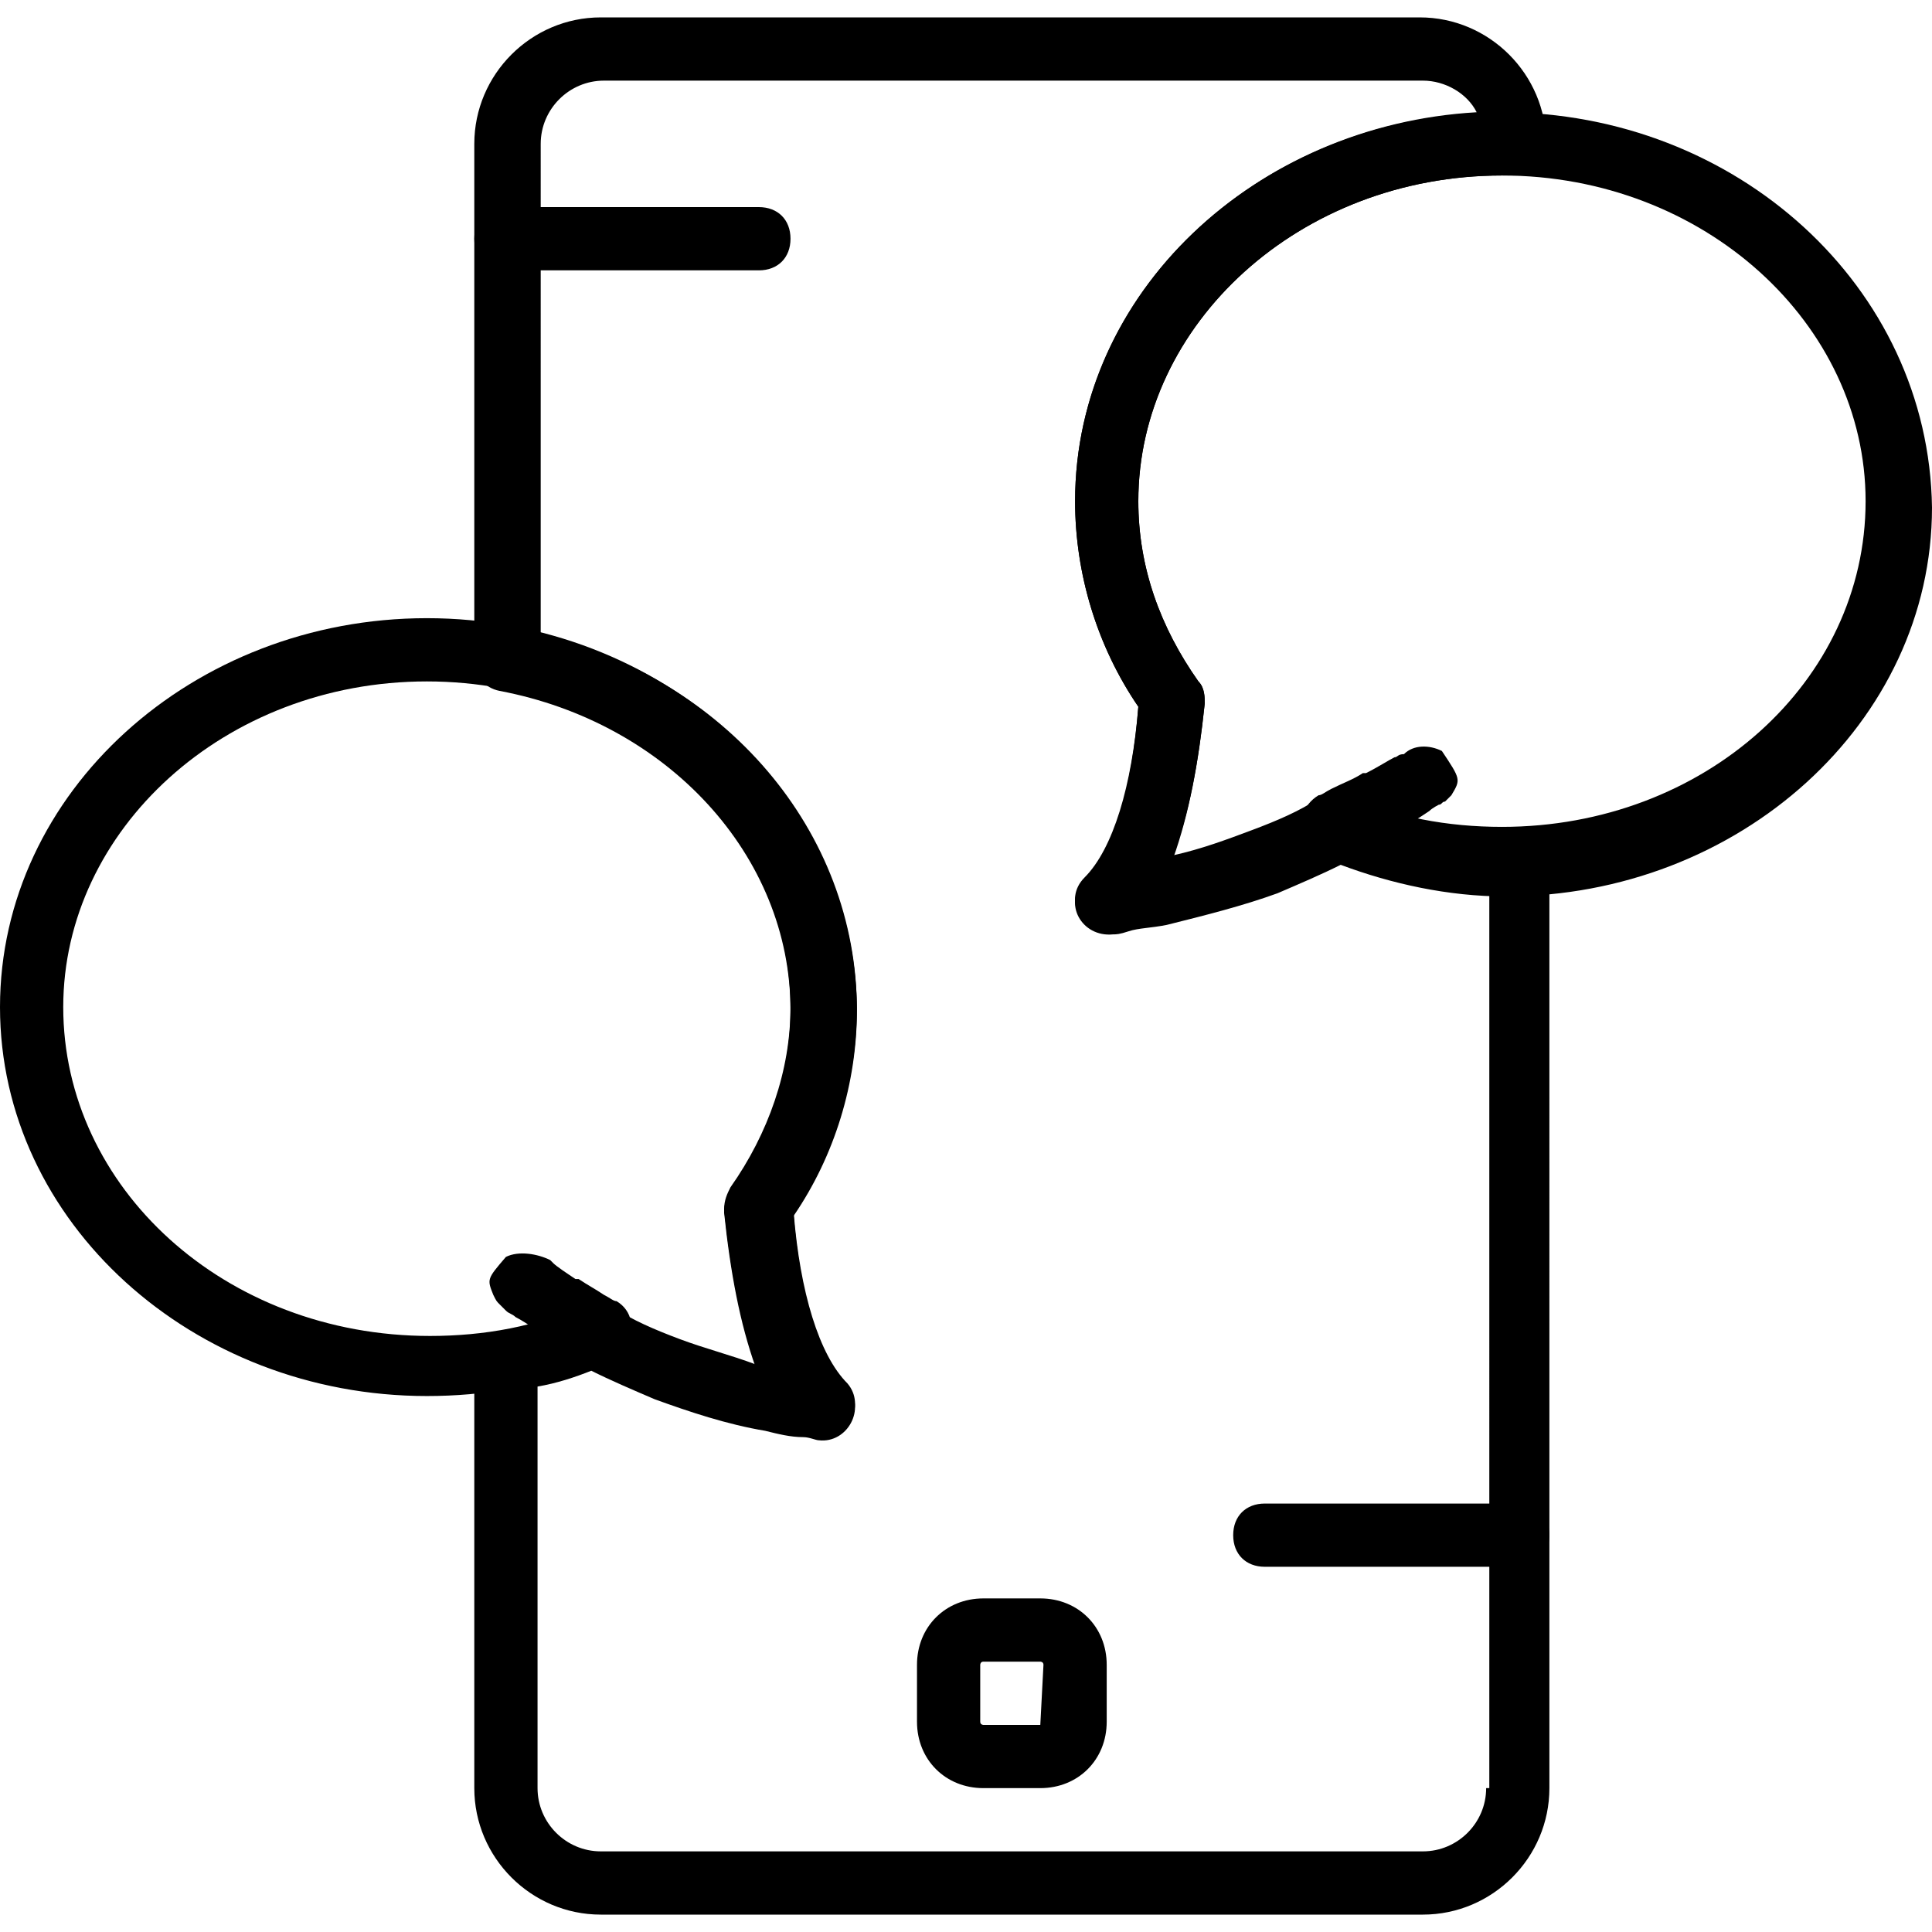
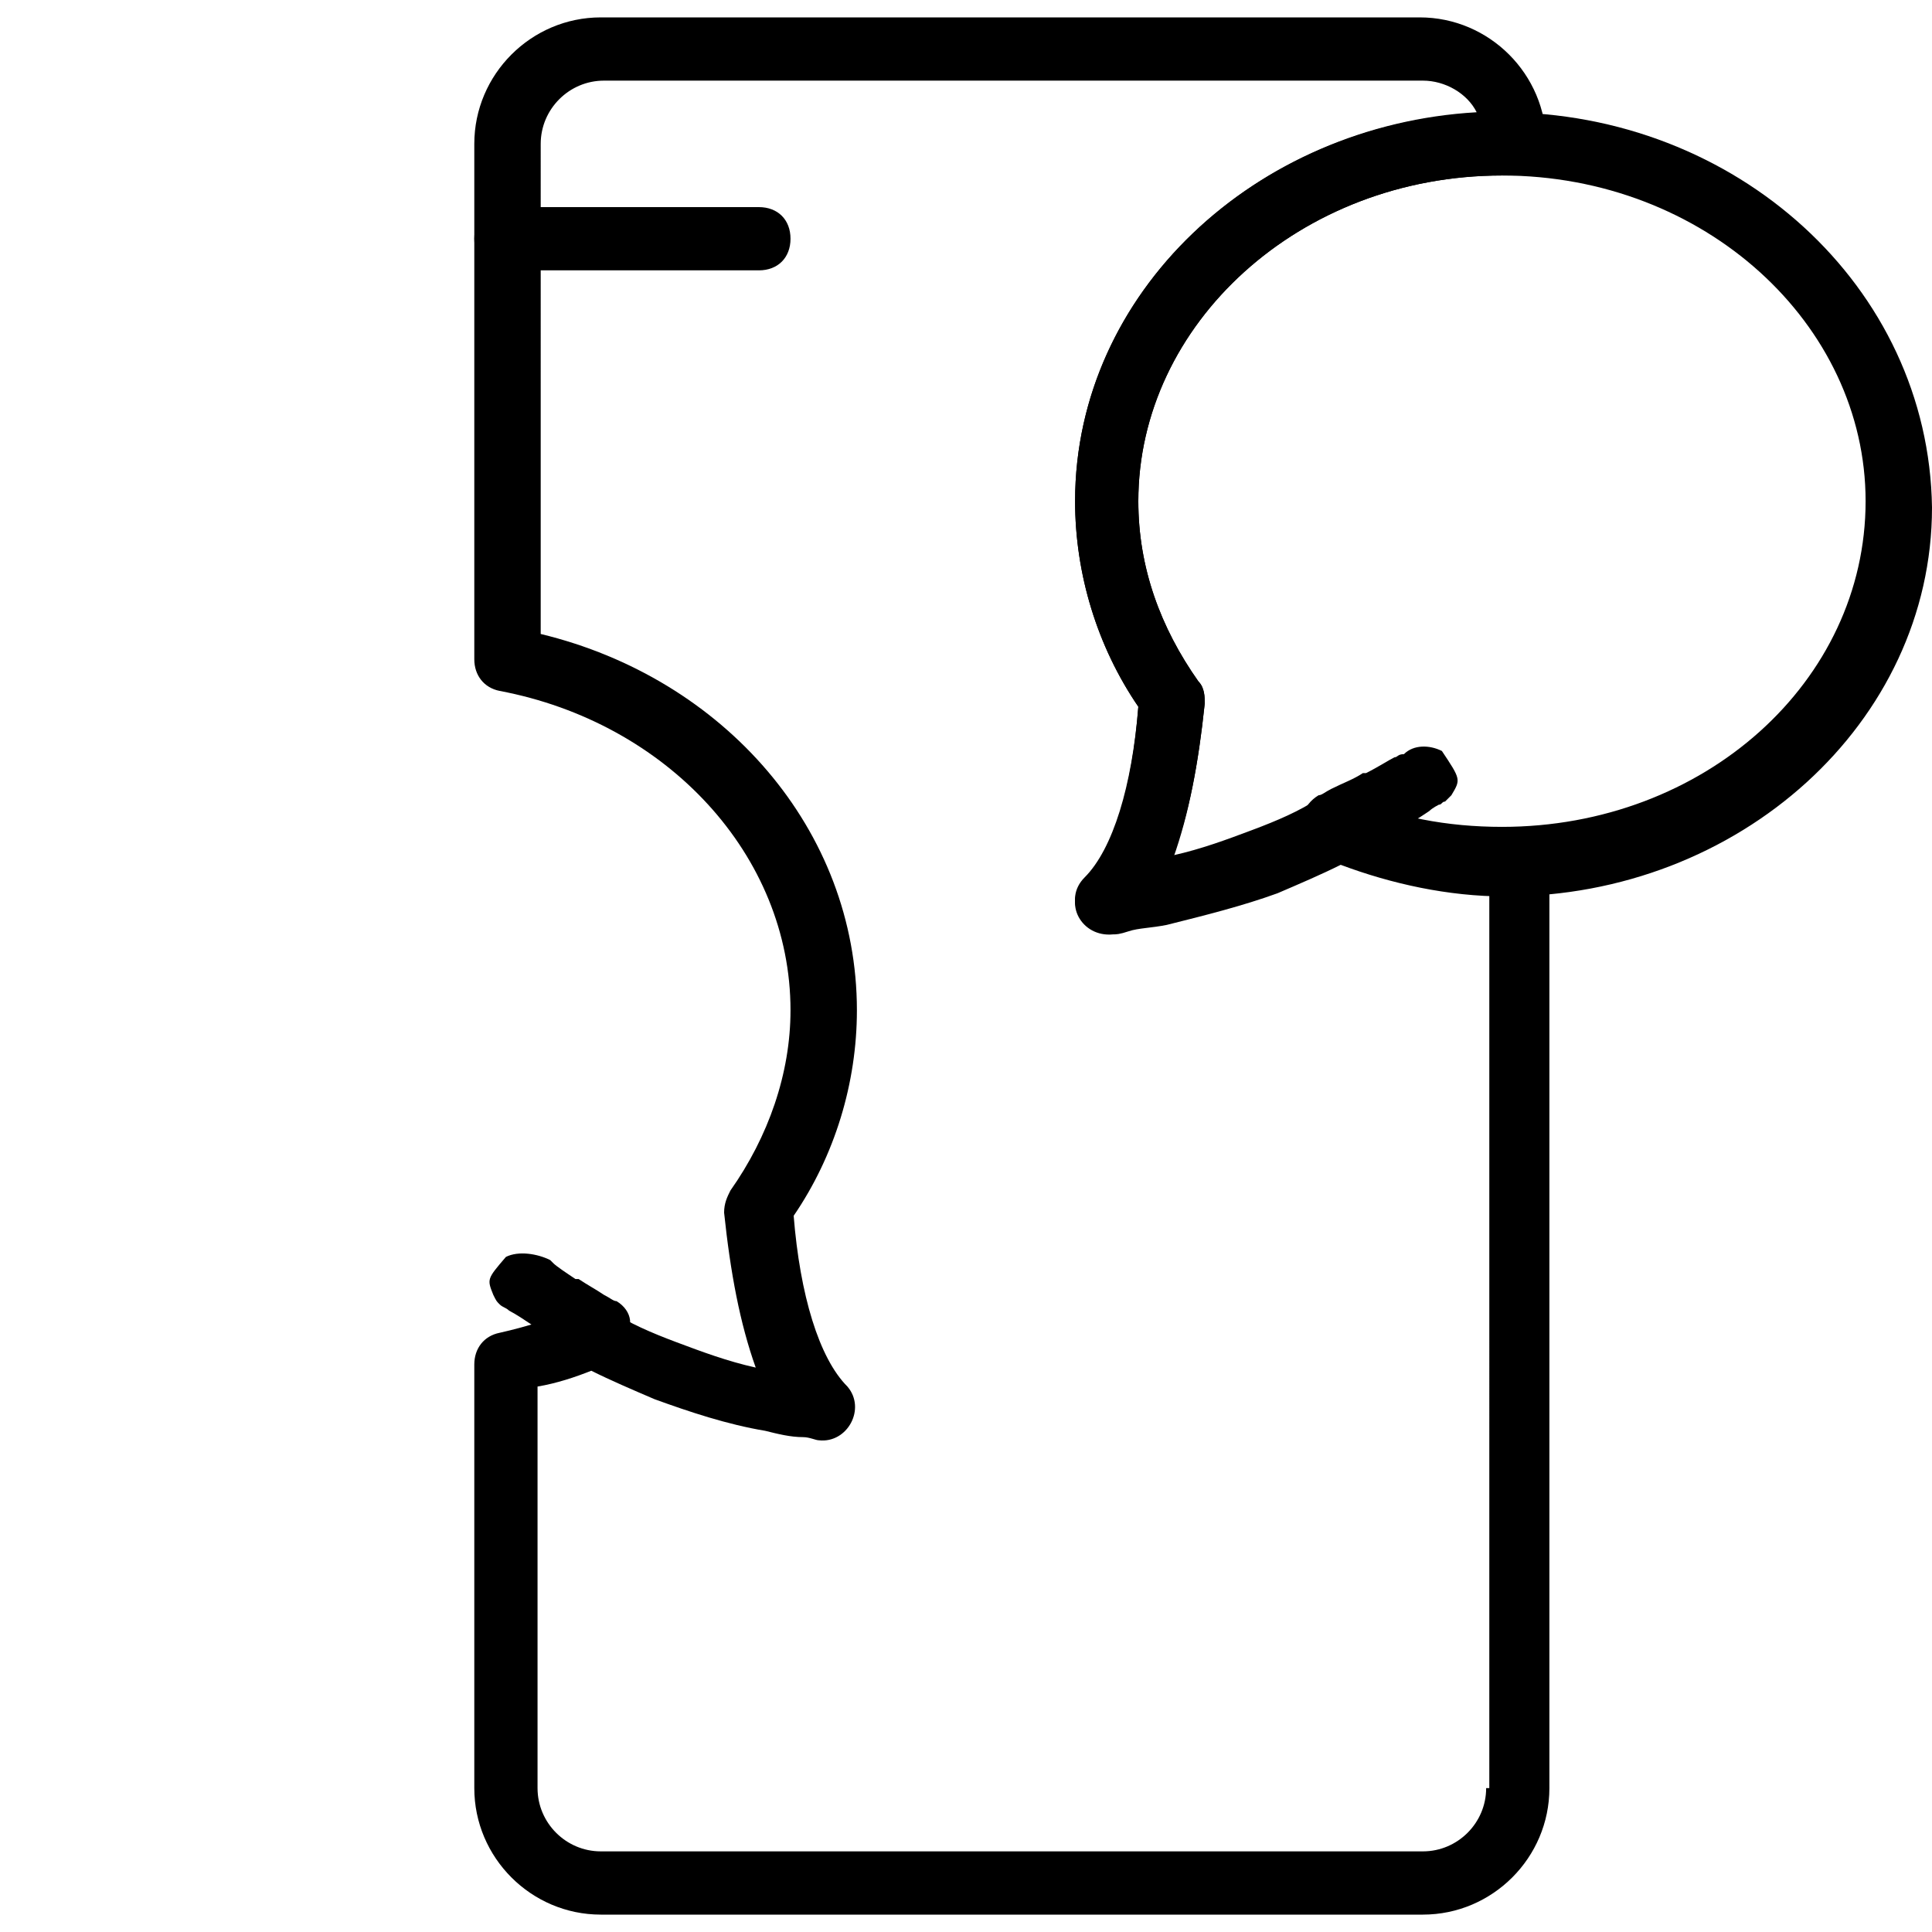
<svg xmlns="http://www.w3.org/2000/svg" fill="#000000" height="800px" width="800px" version="1.1" id="Layer_1" viewBox="0 0 512.839 512.839" xml:space="preserve">
  <g>
    <g>
-       <path d="M276.144,424.289h-15.108c-10.072,0-17.626,7.554-17.626,17.626v15.108c0,10.072,7.554,17.626,17.626,17.626h15.108    c10.072,0,17.626-7.554,17.626-17.626v-15.108C293.771,431.843,286.216,424.289,276.144,424.289z M276.144,457.862h-15.108    c0,0-0.839,0-0.839-0.839v-15.108c0,0,0-0.839,0.839-0.839h15.108c0,0,0.839,0,0.839,0.839L276.144,457.862z" />
-     </g>
+       </g>
  </g>
  <g>
    <g>
      <path d="M201.443,54.977h-67.148c-5.036,0-8.393,3.357-8.393,8.393s3.357,8.393,8.393,8.393h67.148    c5.036,0,8.393-3.357,8.393-8.393S206.479,54.977,201.443,54.977z" />
    </g>
  </g>
  <g>
    <g>
-       <path d="M402.885,399.108h-67.148c-5.036,0-8.393,3.357-8.393,8.393c0,5.036,3.357,8.393,8.393,8.393h67.148    c5.036,0,8.393-3.357,8.393-8.393C411.279,402.466,407.921,399.108,402.885,399.108z" />
-     </g>
+       </g>
  </g>
  <g>
    <g>
      <path d="M398.689,29.797c-62.112,0-113.311,46.164-113.311,103.239c0,19.305,5.875,38.61,16.787,54.557    c-1.679,21.823-6.715,38.61-14.269,46.164c-5.875,5.875-0.839,15.108,7.554,14.269c0.839,0,1.679,0,4.197-0.839    c2.518-0.839,5.875-0.839,10.072-1.679c10.072-2.518,20.144-5.036,29.377-8.393c5.875-2.518,11.751-5.036,16.787-7.554    c13.43,5.036,28.538,8.393,43.646,8.393c62.111,0,113.311-46.164,113.311-103.239C512,75.961,460.8,29.797,398.689,29.797z     M398.689,219.489c-14.269,0-28.538-2.518-41.128-8.393c-2.518-0.839-5.036-0.839-7.554,0.839    c-5.036,3.357-10.911,5.875-17.626,8.393s-13.43,5.036-20.984,6.715c4.197-10.911,6.715-24.341,8.393-40.289    c0-1.679,0-4.197-1.679-5.875c-10.072-14.269-15.948-30.216-15.948-47.843c0-47.003,42.807-86.452,96.525-86.452    c53.718,0,96.525,39.449,96.525,86.452C495.213,180.879,452.407,219.489,398.689,219.489z" />
    </g>
  </g>
  <g>
    <g>
      <path d="M382.741,199.344c-3.357-1.679-7.554-1.679-10.072,0.839c-1.679,0-1.679,0.839-2.518,0.839    c-1.679,0.839-4.197,2.518-7.554,4.197c0,0,0,0-0.839,0c-2.518,1.679-5.036,2.518-8.393,4.197    c-1.679,0.839-2.518,1.679-3.357,1.679c-4.197,2.518-5.875,7.554-3.357,11.751c2.518,4.197,7.554,5.875,11.751,3.357    c0.839,0,1.679-0.839,3.357-1.679c2.518-1.679,5.875-3.357,8.393-4.197c0,0,0,0,0.839,0c3.357-1.679,5.875-3.357,8.393-5.036    c0.839-0.839,2.518-1.679,2.518-1.679c0.839,0,0.839-0.839,1.679-0.839c0.839-0.839,0.839-0.839,1.679-1.679    C387.777,206.898,387.777,206.898,382.741,199.344z" />
    </g>
  </g>
  <g>
    <g>
-       <path d="M210.675,321.888c10.911-15.948,16.787-35.252,16.787-54.557c-0.839-57.075-52.039-103.239-114.151-103.239    S0,210.256,0,267.331S51.2,370.57,113.311,370.57c15.108,0,30.216-2.518,43.646-8.393c5.036,4.197,10.911,6.715,16.787,8.393    c9.233,3.357,19.305,6.715,29.377,8.393c3.357,0.839,6.715,1.679,10.072,1.679c1.679,0,3.357,0.839,4.197,0.839    c7.554,0.839,12.59-8.393,7.554-14.269C217.39,359.659,212.354,342.872,210.675,321.888z M193.889,315.174    c-0.839,1.679-1.679,3.357-1.679,5.875c1.679,15.948,4.197,29.377,8.393,41.128c-6.715-2.518-13.43-4.197-20.144-6.715    c-6.715-2.518-12.59-5.036-17.626-8.393c-2.518-1.679-5.036-1.679-7.554-0.839c-12.59,5.875-26.859,8.393-41.128,8.393    c-54.557,0-97.364-39.449-97.364-87.292c0-47.003,42.807-86.452,96.525-86.452c53.718,0,96.525,39.449,96.525,86.452    C209.836,284.118,203.961,300.905,193.889,315.174z" />
-     </g>
+       </g>
  </g>
  <g>
    <g>
-       <path d="M163.672,345.39c-0.839,0-1.679-0.839-3.357-1.679c-2.518-1.679-4.197-2.518-6.715-4.197c0,0,0,0-0.839,0    c-2.518-1.679-5.036-3.357-5.875-4.197l-0.839-0.839c-3.357-1.679-8.393-2.518-11.751-0.839    c-5.036,5.875-5.036,5.875-3.357,10.072c0.839,1.679,0.839,1.679,1.679,2.518c0.839,0.839,0.839,0.839,1.679,1.679    s1.679,0.839,2.518,1.679c1.679,0.839,4.197,2.518,6.715,4.197c0,0,0,0,0.839,0c2.518,1.679,4.197,2.518,6.715,4.197    c1.679,0.839,2.518,1.679,3.357,1.679c4.197,2.518,9.233,1.679,11.751-2.518C168.708,352.944,167.869,347.908,163.672,345.39z" />
+       <path d="M163.672,345.39c-0.839,0-1.679-0.839-3.357-1.679c-2.518-1.679-4.197-2.518-6.715-4.197c0,0,0,0-0.839,0    c-2.518-1.679-5.036-3.357-5.875-4.197l-0.839-0.839c-3.357-1.679-8.393-2.518-11.751-0.839    c-5.036,5.875-5.036,5.875-3.357,10.072c0.839,1.679,0.839,1.679,1.679,2.518s1.679,0.839,2.518,1.679c1.679,0.839,4.197,2.518,6.715,4.197c0,0,0,0,0.839,0c2.518,1.679,4.197,2.518,6.715,4.197    c1.679,0.839,2.518,1.679,3.357,1.679c4.197,2.518,9.233,1.679,11.751-2.518C168.708,352.944,167.869,347.908,163.672,345.39z" />
    </g>
  </g>
  <g>
    <g>
      <path d="M402.885,220.328c-0.839,0-0.839,0-1.679,0s-1.679,0-2.518,0c-14.269,0-28.538-2.518-41.128-8.393    c-2.518-0.839-5.036-0.839-7.554,0.839c-5.036,3.357-10.911,5.875-17.626,8.393c-6.715,2.518-13.43,5.036-20.984,6.715    c4.197-11.751,6.715-25.18,8.393-41.128c0-1.679,0-4.197-1.679-5.875c-10.072-14.269-15.948-30.216-15.948-47.843    c0-47.003,42.807-86.452,96.525-86.452c0.839,0,0.839,0,1.679,0s1.679,0,1.679,0c5.036,0,8.393-3.357,8.393-8.393    c0-18.466-15.108-33.574-33.574-33.574h-217.39c-18.466,0-33.574,15.108-33.574,33.574v136.813c0,4.197,2.518,7.554,6.715,8.393    c44.485,8.393,77.22,43.646,77.22,84.774c0,16.787-5.875,33.574-15.948,47.843c-0.839,1.679-1.679,3.357-1.679,5.875    c1.679,15.948,4.197,29.377,8.393,41.128c-7.554-1.679-14.269-4.197-20.984-6.715c-6.715-2.518-12.59-5.036-17.626-8.393    c-2.518-1.679-5.036-1.679-7.554-0.839c-6.715,2.518-14.269,5.036-21.823,6.715c-4.197,0.839-6.715,4.197-6.715,8.393v112.472    c0,18.466,15.108,33.574,33.574,33.574h218.23c18.466,0,33.574-15.108,33.574-33.574V228.721    C411.279,223.685,407.082,220.328,402.885,220.328z M395.331,474.649h-0.839c0,9.233-7.554,16.787-16.787,16.787h-218.23    c-9.233,0-16.787-7.554-16.787-16.787V368.052c5.036-0.839,10.072-2.518,14.269-4.197c5.036,2.518,10.911,5.036,16.787,7.554    c9.233,3.357,19.305,6.715,29.377,8.393c3.357,0.839,6.715,1.679,10.072,1.679c1.679,0,3.357,0.839,4.197,0.839    c7.554,0.839,12.59-8.393,7.554-14.269c-7.554-7.554-12.59-24.341-14.269-45.325c10.911-15.948,16.787-35.252,16.787-54.557    c0-47.843-35.252-88.131-83.934-99.882V38.19c0-9.233,7.554-16.787,16.787-16.787h217.39c5.875,0,11.751,3.357,14.269,8.393    c-58.754,3.357-106.597,47.843-106.597,103.239c0,19.305,5.875,38.61,16.787,54.557c-1.679,20.984-6.715,37.771-14.269,45.325    c-5.875,5.875-0.839,15.108,7.554,14.269c0.839,0,1.679,0,4.197-0.839c2.518-0.839,5.875-0.839,10.072-1.679    c10.072-2.518,20.144-5.036,29.377-8.393c5.875-2.518,11.751-5.036,16.787-7.554c12.59,5.036,26.02,7.554,39.449,8.393V474.649z" />
    </g>
  </g>
</svg>